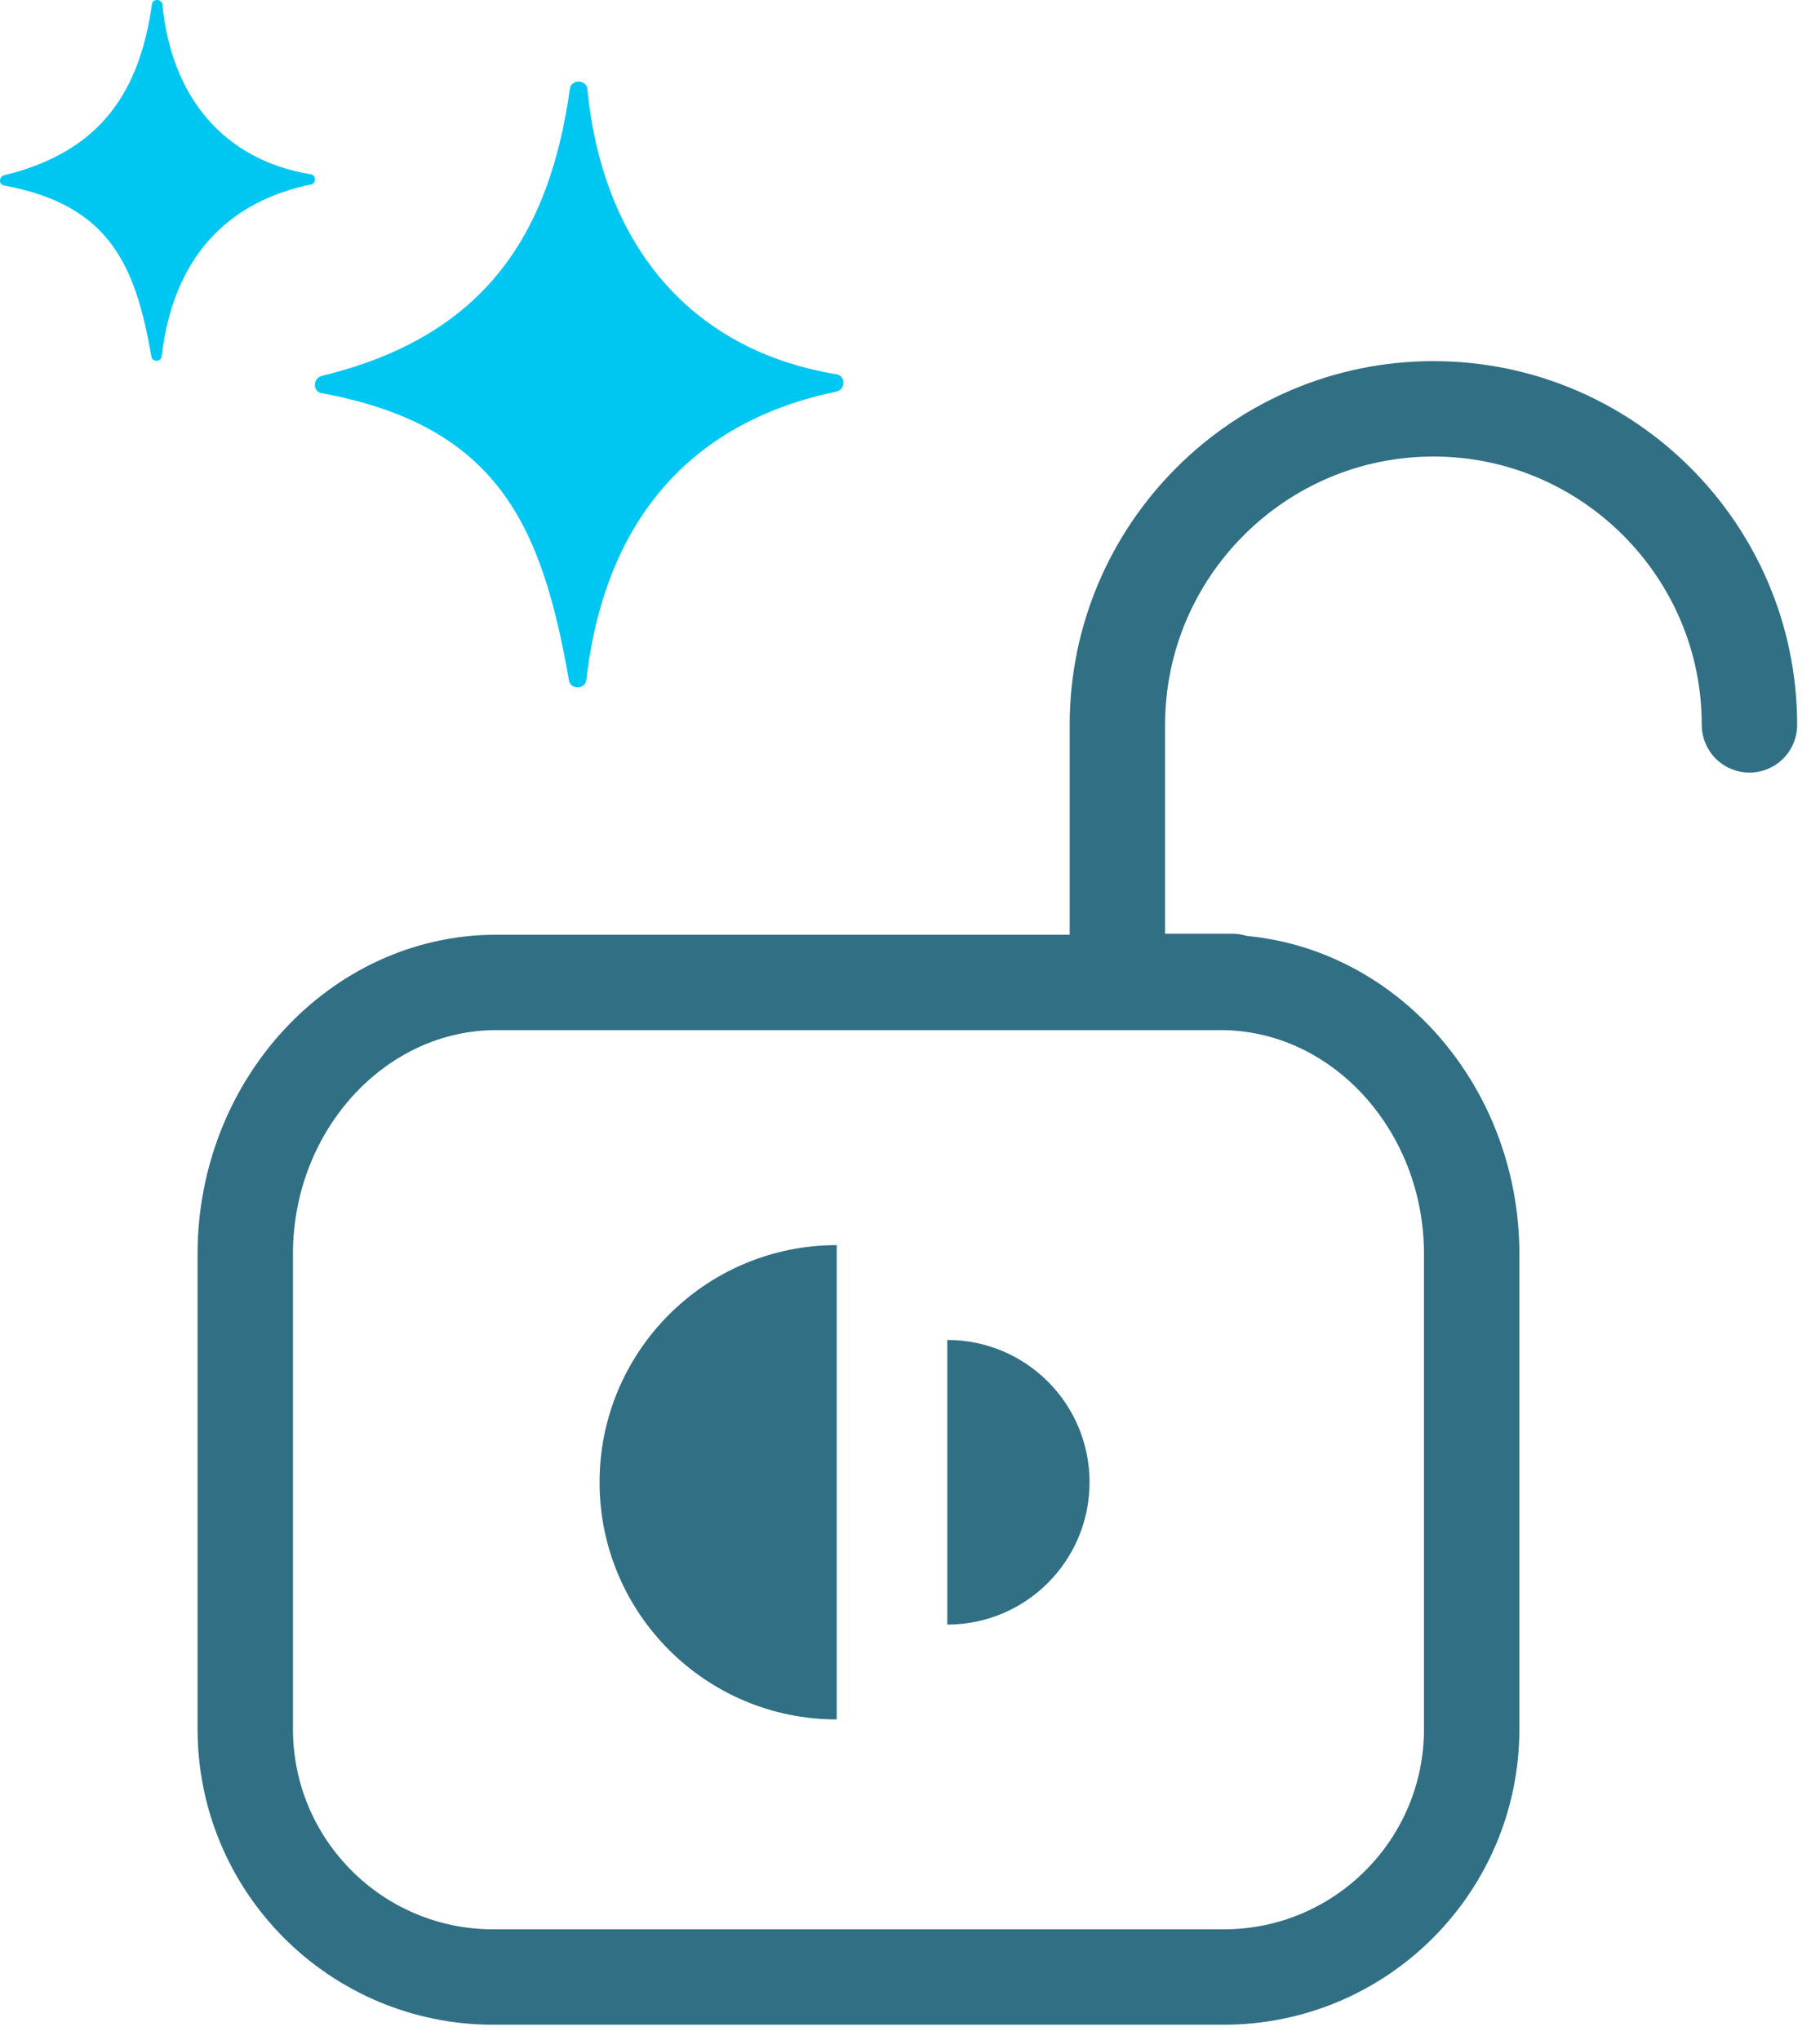
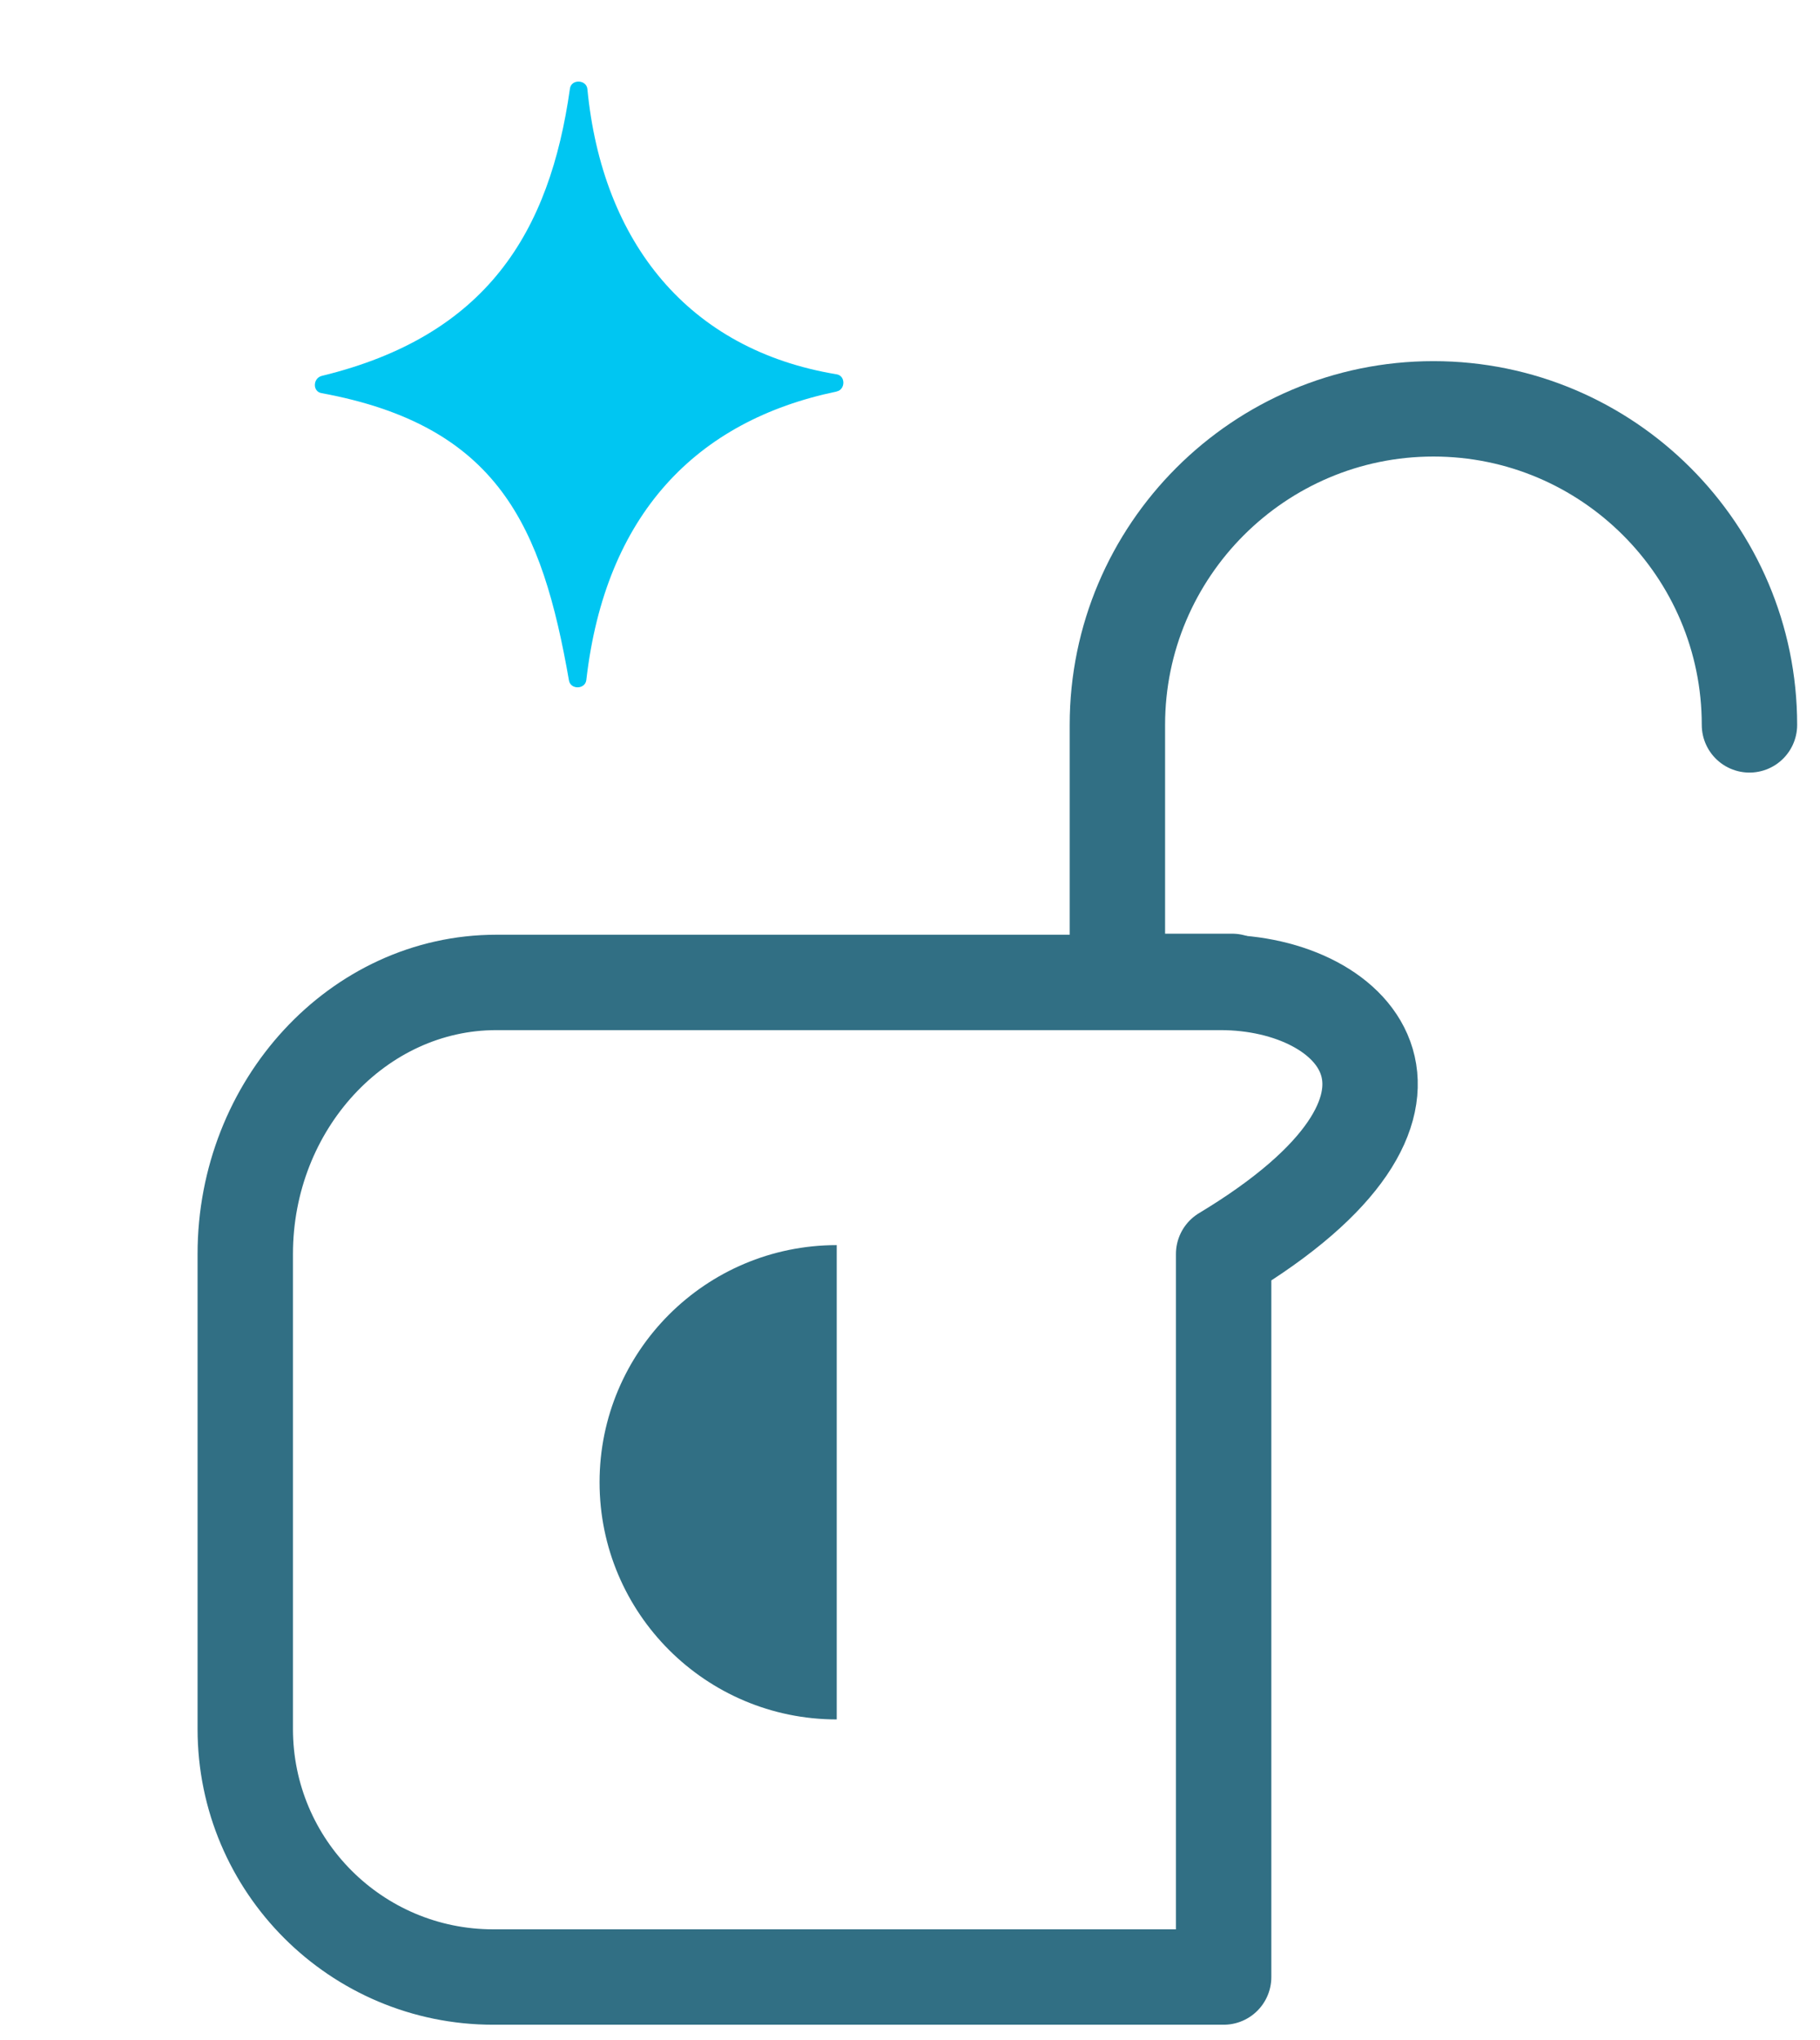
<svg xmlns="http://www.w3.org/2000/svg" width="58" height="65" viewBox="0 0 58 65" fill="none">
-   <path d="M38.995 63C43.362 63 46.9 59.462 46.9 55.095V39.96C46.9 35.201 43.3 31.306 38.902 31.306H15.814C11.416 31.306 7.816 35.201 7.816 39.96V55.095C7.816 59.462 11.354 63 15.721 63H38.992H38.995Z" stroke="#316F84" stroke-width="3.04" stroke-linecap="round" stroke-linejoin="round" />
+   <path d="M38.995 63V39.96C46.9 35.201 43.3 31.306 38.902 31.306H15.814C11.416 31.306 7.816 35.201 7.816 39.96V55.095C7.816 59.462 11.354 63 15.721 63H38.992H38.995Z" stroke="#316F84" stroke-width="3.04" stroke-linecap="round" stroke-linejoin="round" />
  <path d="M55.752 23.099C55.752 17.544 51.231 13.028 45.681 13.028C40.126 13.028 35.609 17.548 35.609 23.099V31.273H39.267" stroke="#316F84" stroke-width="3.04" stroke-linecap="round" stroke-linejoin="round" />
  <path d="M26.665 54.791C22.491 54.791 19.107 51.407 19.107 47.234C19.107 43.061 22.491 39.677 26.665 39.677V54.791Z" fill="#316F84" />
-   <path d="M30.188 51.769C32.691 51.769 34.722 49.741 34.722 47.234C34.722 44.727 32.694 42.699 30.188 42.699V51.765V51.769Z" fill="#316F84" />
  <path d="M26.66 12.477C22.181 13.408 19.29 16.397 18.685 21.669C18.651 21.97 18.184 21.985 18.132 21.684C17.278 16.8 15.905 13.568 10.243 12.527C9.954 12.474 9.97 12.047 10.259 11.977C15.527 10.696 17.521 7.384 18.163 2.822C18.206 2.515 18.688 2.531 18.719 2.838C19.192 7.725 21.941 11.15 26.663 11.928C26.951 11.974 26.945 12.416 26.663 12.474L26.66 12.477Z" fill="#00C6F2" />
-   <path d="M9.905 5.879C7.239 6.432 5.516 8.214 5.153 11.356C5.132 11.537 4.855 11.544 4.825 11.365C4.318 8.456 3.497 6.53 0.125 5.91C-0.048 5.879 -0.038 5.624 0.134 5.584C3.273 4.822 4.459 2.847 4.843 0.131C4.868 -0.05 5.156 -0.041 5.175 0.141C5.457 3.053 7.095 5.093 9.909 5.556C10.081 5.584 10.078 5.848 9.909 5.882L9.905 5.879Z" fill="#00C6F2" />
</svg>